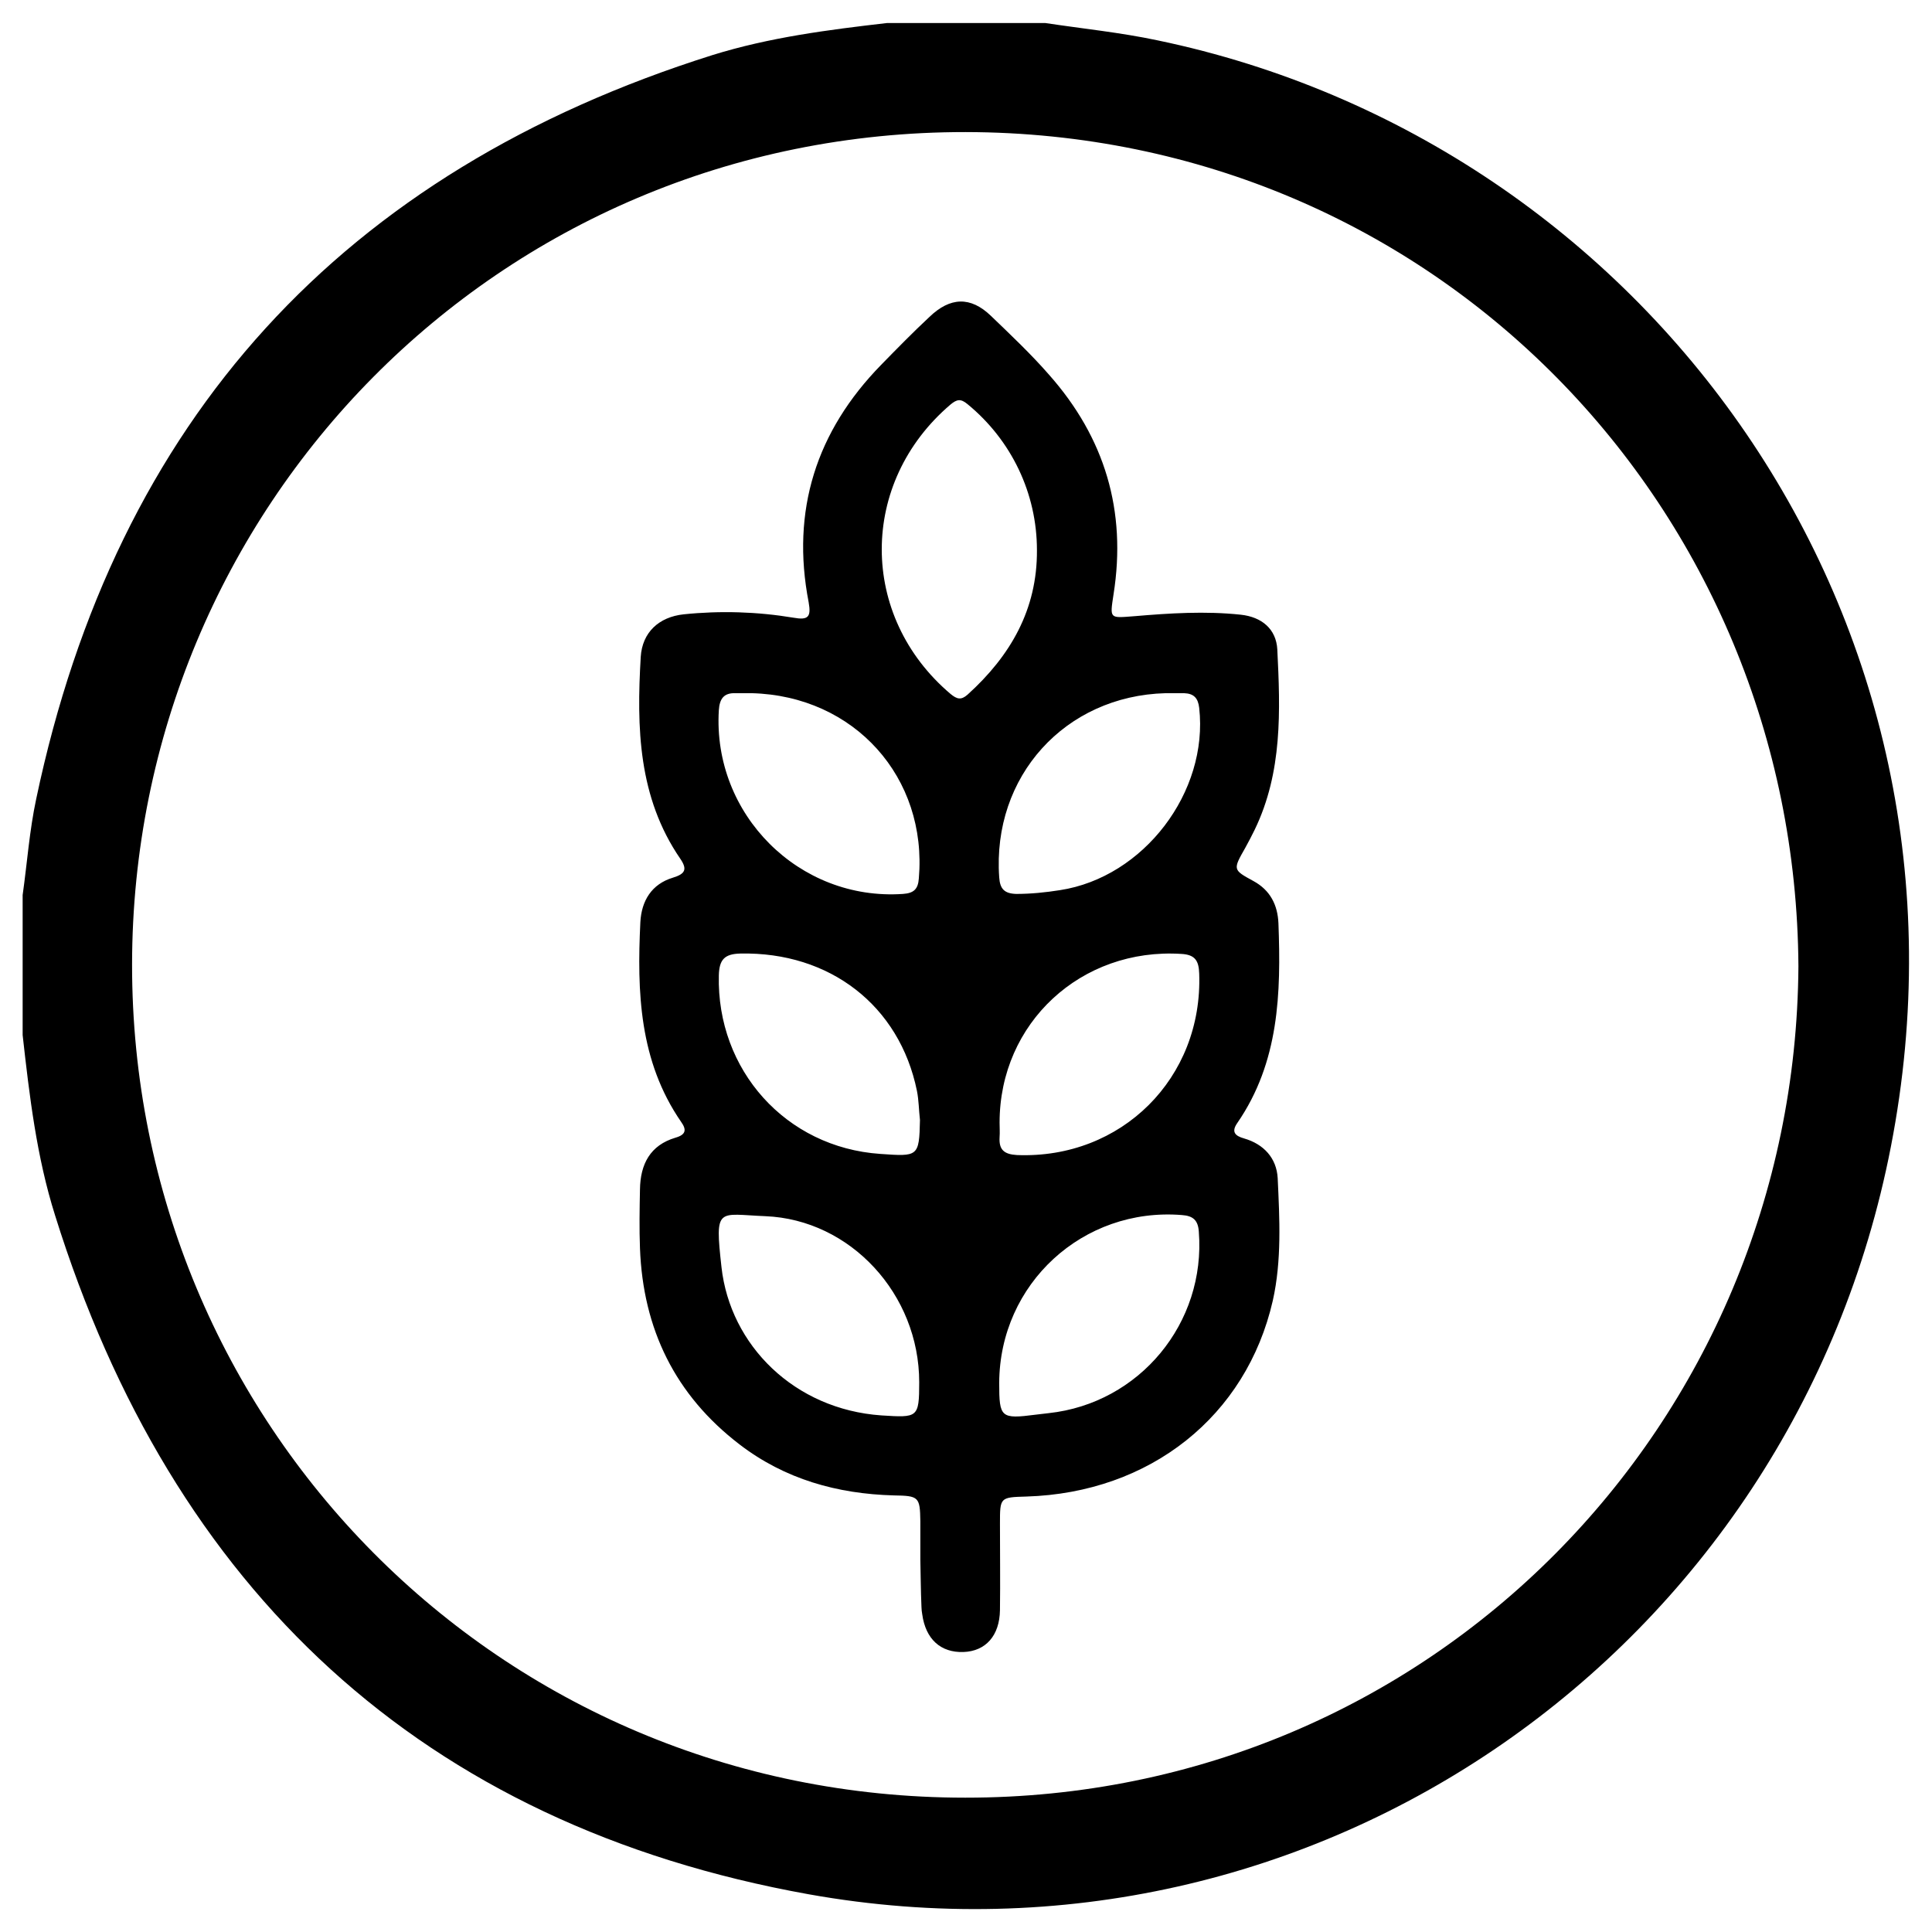
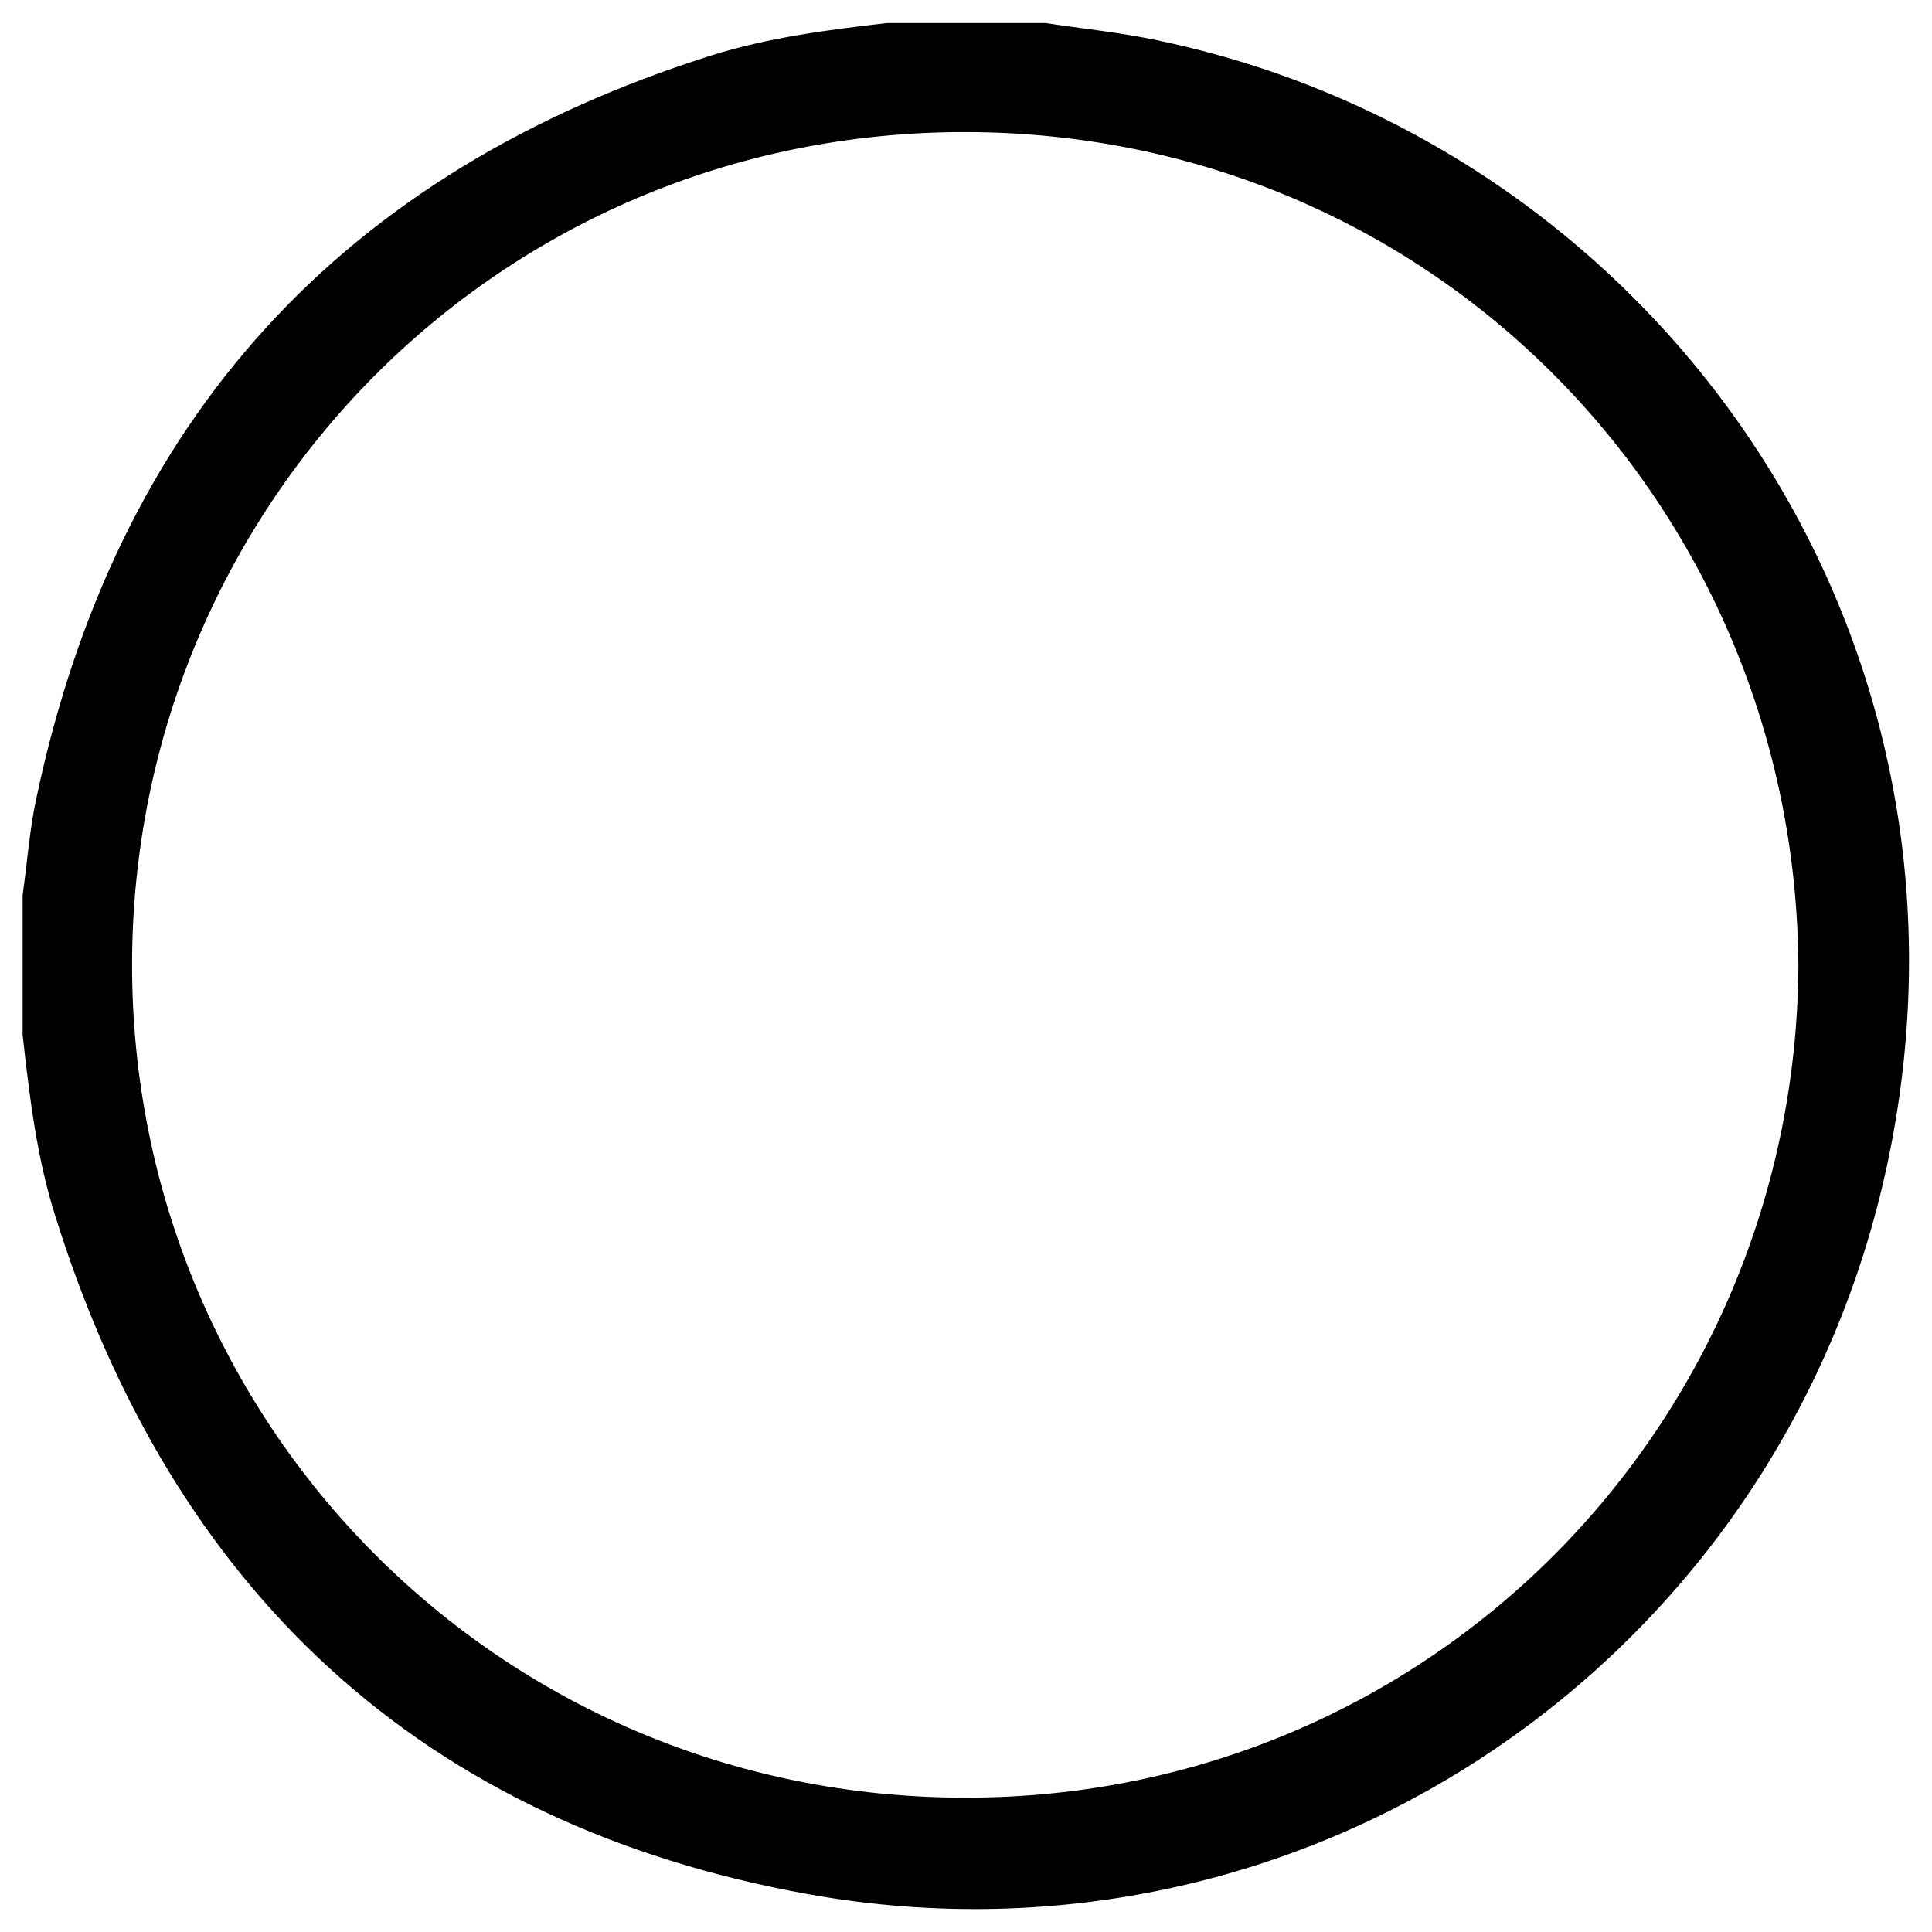
<svg xmlns="http://www.w3.org/2000/svg" version="1.1" id="Calque_1" x="0px" y="0px" viewBox="0 0 512 512" style="enable-background:new 0 0 512 512;" xml:space="preserve">
  <g>
    <path d="M235.1,6.1c14,0,28,0,41.9,0c9.9,1.5,19.9,2.5,29.8,4.6c129.5,27,221.6,153.1,194.3,293.2C475.1,437.6,348.4,526,214.3,502   C111.8,483.6,45.6,421.4,14.6,322.1c-4.9-15.5-6.8-31.7-8.6-47.8c0-12.4,0-24.7,0-37.1c1.2-8.5,1.8-17.1,3.6-25.5   C30.8,111,90.8,45.5,188.8,14.6C203.9,9.9,219.5,7.9,235.1,6.1z M476.6,256.1C475.9,134.8,380.3,35.2,255.9,35   C131.7,34.9,35.1,134.7,35,255.6c-0.1,121.2,96.9,220.8,220.8,220.8C379.2,476.5,475.8,377.4,476.6,256.1z" />
-     <path d="M243.9,413.3c0-3.4,0-6.8,0-10.2c-0.1-6.4-0.4-6.7-7-6.8c-15-0.4-28.9-4.3-40.9-13.5c-17.1-13.1-25.6-30.6-26.4-52   c-0.2-5.2-0.1-10.4,0-15.6c0.1-6.7,2.7-11.7,9.4-13.7c2.8-0.8,3-2.1,1.5-4.2c-11.1-16.1-11.7-34.4-10.8-52.9   c0.3-5.7,3-10.1,8.6-11.8c3.3-1,3.9-2.2,2-5c-11.2-16.3-11.6-34.8-10.5-53.5c0.4-6.5,4.8-10.6,11.4-11.3c9.7-1,19.5-0.7,29.1,0.9   c3.9,0.7,4.7-0.2,4-4.1c-4.7-24.3,2-45.3,19.2-62.9c4.2-4.3,8.4-8.6,12.8-12.7c5.5-5.3,10.9-5.5,16.3-0.3   c5.3,5.1,10.6,10.1,15.4,15.6c14.8,16.7,20.6,36.1,17.1,58.2c-1,6.6-1.1,6.3,5.5,5.8c9.4-0.8,18.8-1.4,28.2-0.4   c5.6,0.6,9.4,3.8,9.7,9.2c0.8,16.2,1.4,32.5-6,47.8c-0.8,1.6-1.6,3.2-2.5,4.8c-3.3,5.8-3.3,5.8,2.2,8.8c4.4,2.4,6.4,6.3,6.6,11.2   c0.7,18.5,0.2,36.8-10.9,52.9c-1.6,2.3-0.7,3.4,1.8,4.1c5.2,1.5,8.6,5.2,8.9,10.5c0.5,10.8,1.1,21.8-1.3,32.5   c-7,30.6-32.5,50.9-65.3,51.9c-7,0.2-7,0.2-7,7.2c0,7.6,0.1,15.3,0,22.9c-0.1,6.8-3.8,10.9-9.7,11.1c-6,0.2-10-3.4-10.9-10   c-0.1-0.6-0.2-1.3-0.2-1.9C244,421.4,244,417.3,243.9,413.3C244,413.3,243.9,413.3,243.9,413.3z M274.8,145.8   c0-15-6.7-29.1-18.4-38.7c-1.8-1.5-2.8-1.3-4.5,0.1c-24.3,20.7-24.3,56.1,0,76.7c1.7,1.4,2.8,1.7,4.5,0.2   C267.8,173.8,274.9,161.5,274.8,145.8z M199.2,183.7c-1,0-2.6,0-4.3,0c-3.1-0.1-4.2,1.5-4.4,4.5c-1.7,27.6,21.3,50.6,48.8,48.7   c2.8-0.2,4-1.2,4.2-4.1C245.8,206.1,226.5,184.4,199.2,183.7z M264.9,297.5c0,1.3,0.1,2.6,0,3.9c-0.2,3.3,1.2,4.5,4.6,4.7   c27.7,1.1,49.3-20.4,48.3-48.1c-0.1-3.4-1.1-5-4.7-5.2C286.5,251.1,264.9,271.1,264.9,297.5z M264.8,366.5c0,9.2,0.4,9.6,9.7,8.4   c1.1-0.1,2.3-0.3,3.4-0.4c24.1-2.6,41.7-23.9,39.8-48.1c-0.2-3.1-1.6-4.2-4.5-4.4C287,319.9,264.9,340.2,264.8,366.5z M243.6,366.3   c0-23.3-18.2-43.1-40.8-44c-12.6-0.5-13.4-2.7-11.6,13.5c2.3,20.7,19.3,37.7,42.4,39.3C243.2,375.7,243.6,375.8,243.6,366.3z    M308.9,183.7c-26.7,0.7-46,22.1-44.1,48.8c0.2,3.1,1.4,4.3,4.5,4.4c3.9,0,7.8-0.4,11.6-1c22.2-3.4,39.4-26,36.9-48.3   c-0.3-2.6-1.4-3.8-4-3.9C312.2,183.7,310.5,183.7,308.9,183.7z M243.8,296.8c-0.3-2.6-0.3-5.2-0.8-7.7   c-4.6-22.6-23.1-36.9-46.8-36.4c-4.2,0.1-5.6,1.6-5.7,5.8c-0.6,25,17.7,45.6,42.8,47.3C243.3,306.5,243.6,306.6,243.8,296.8z" />
  </g>
</svg>